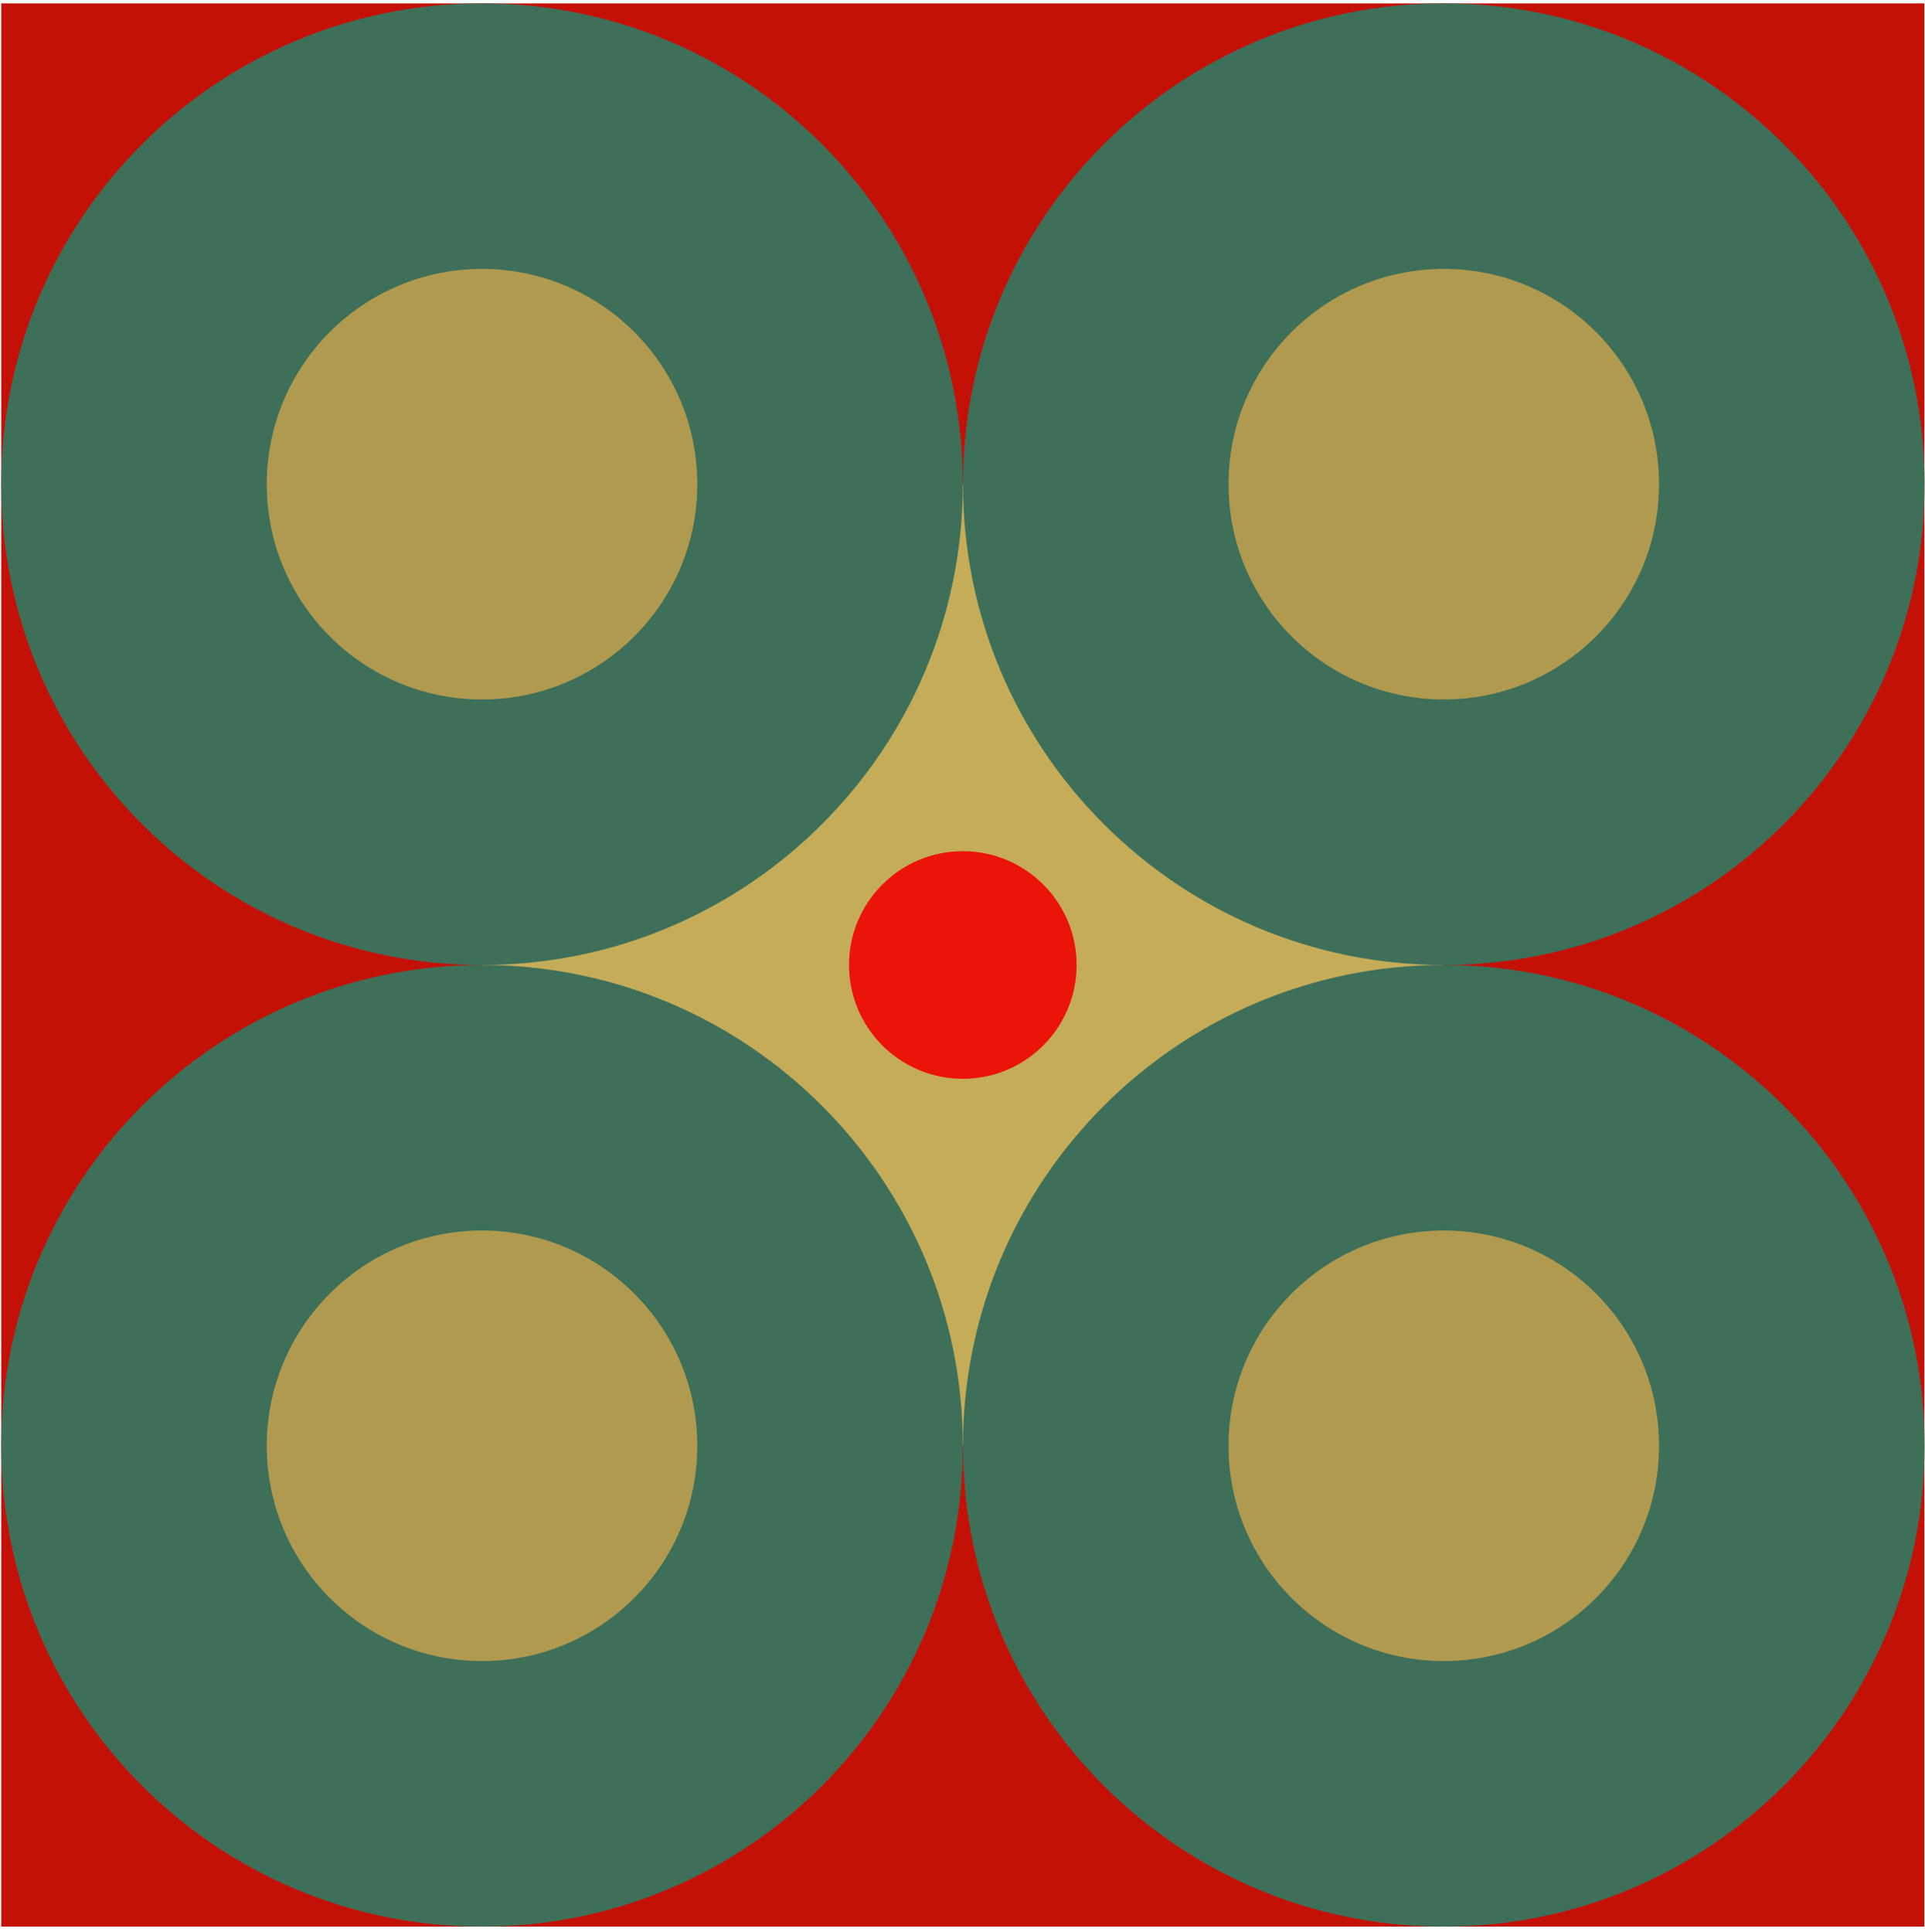
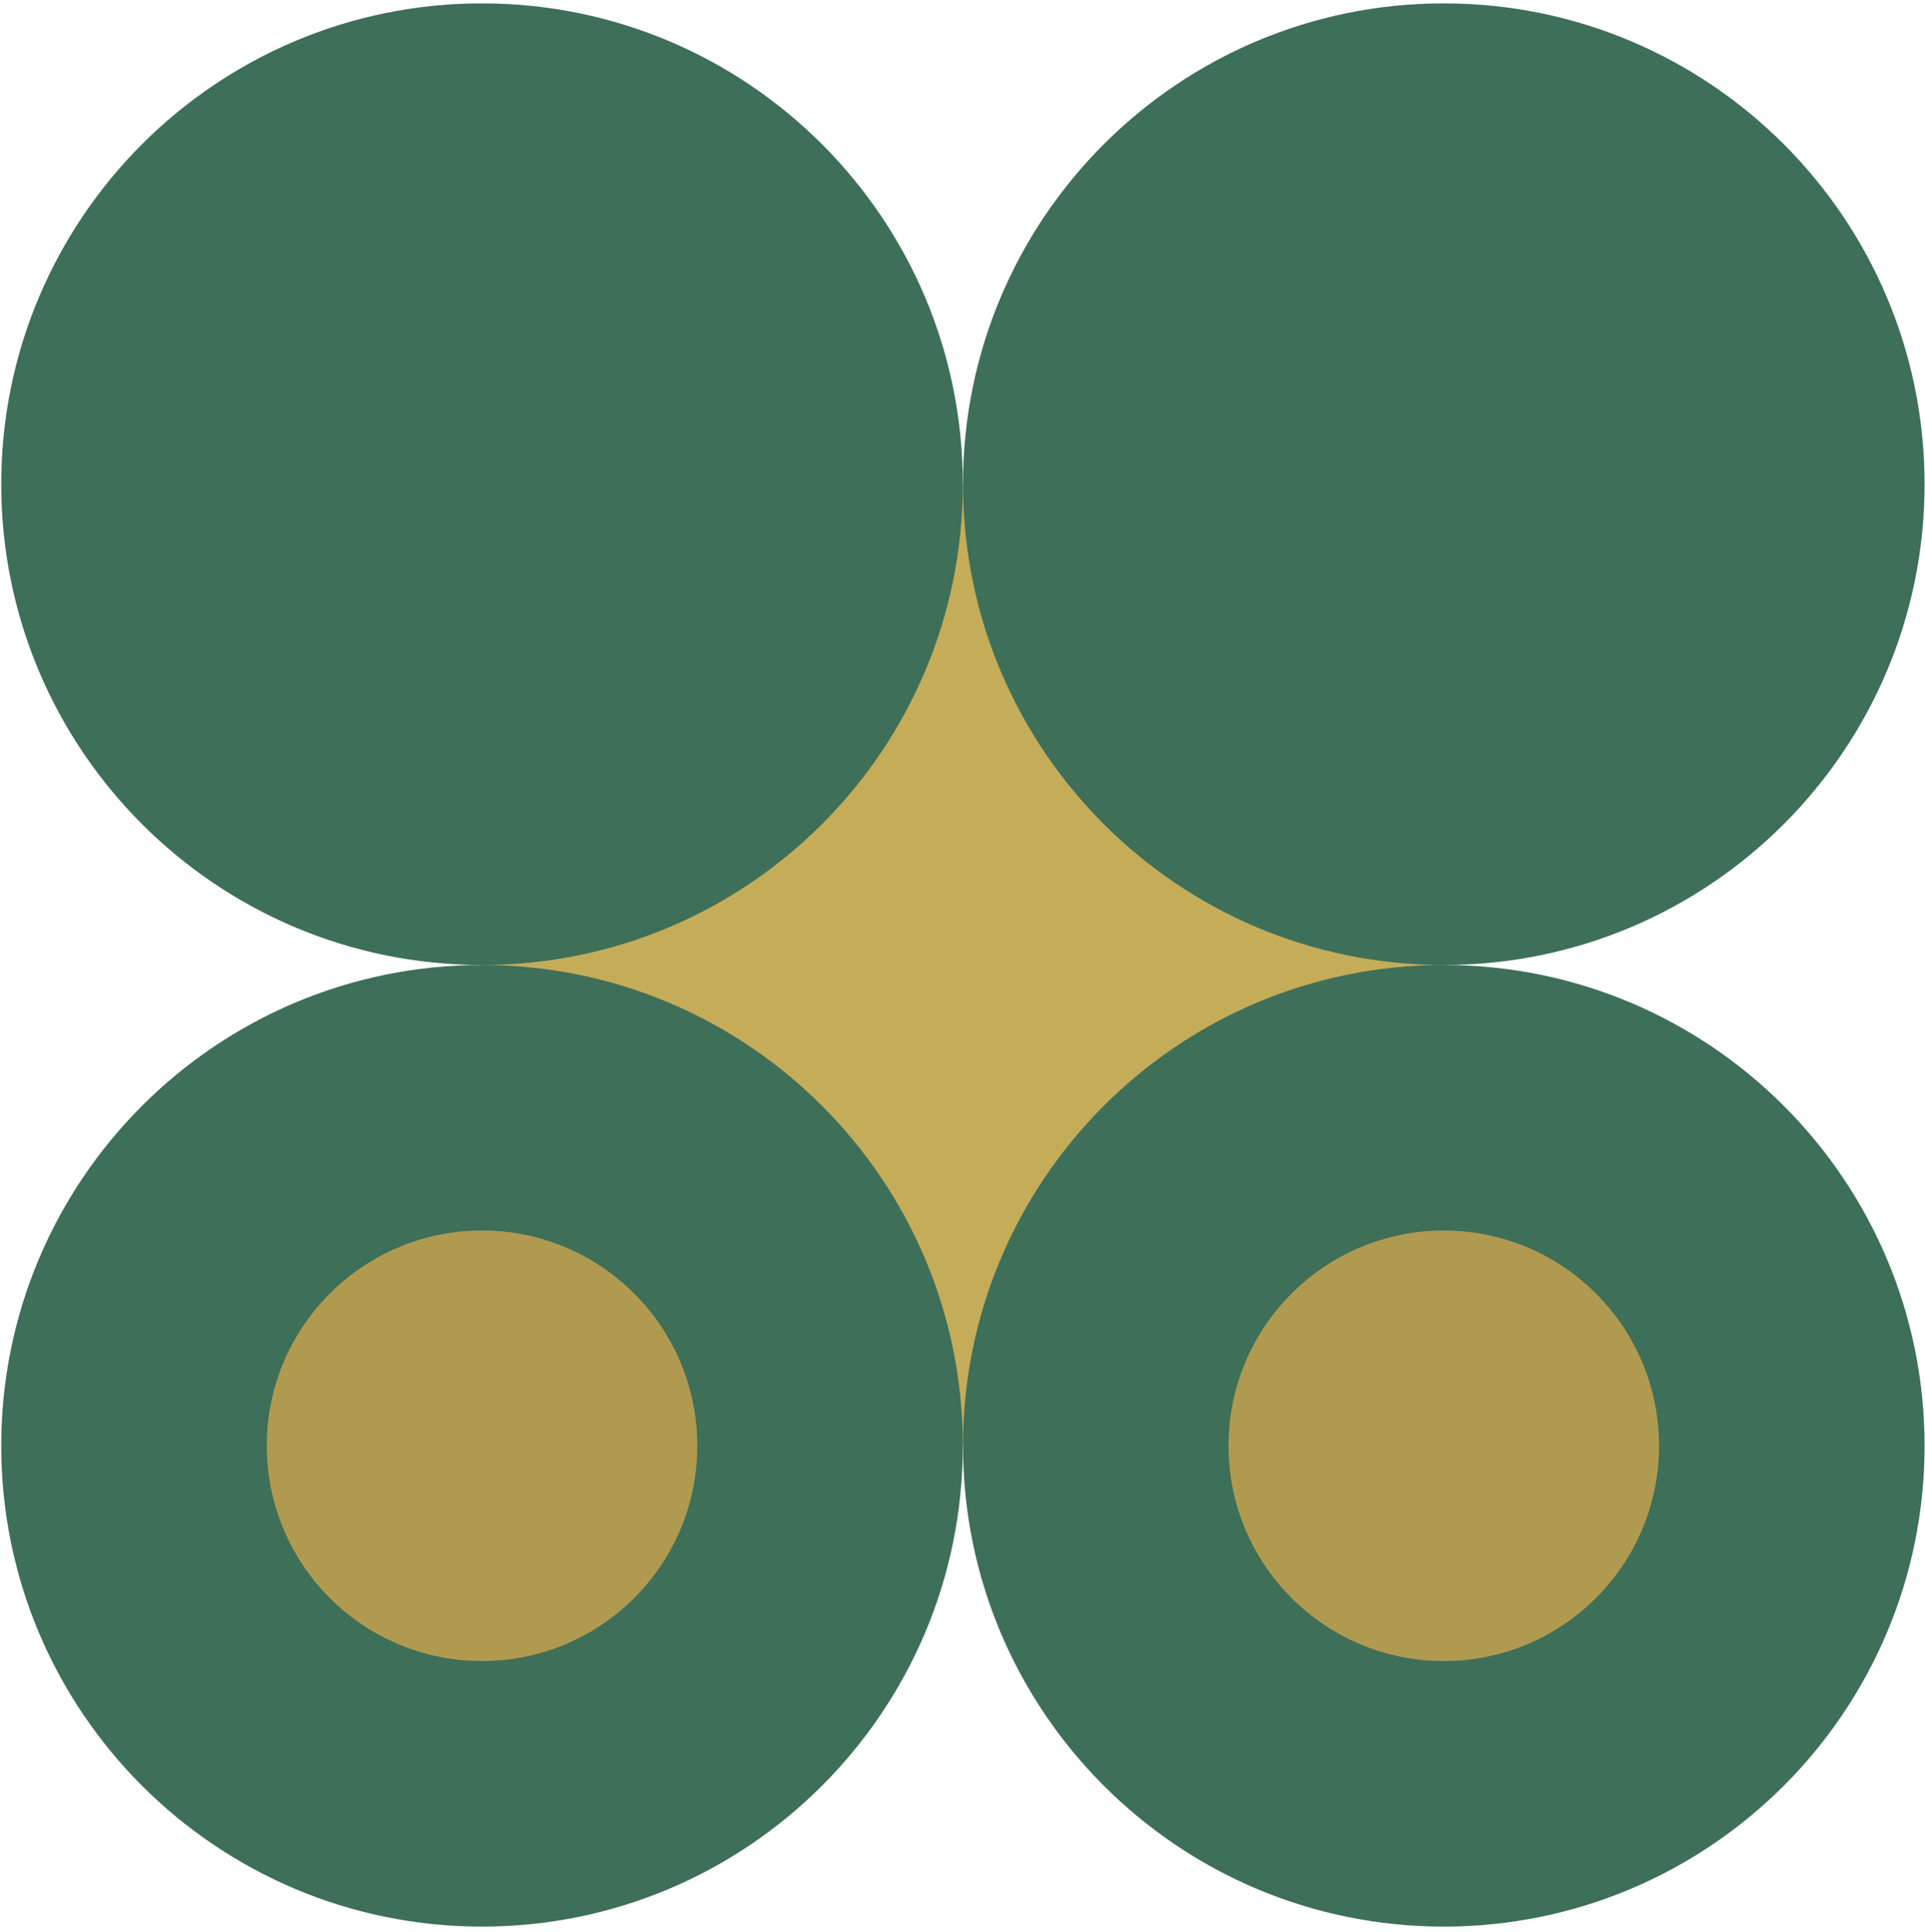
<svg xmlns="http://www.w3.org/2000/svg" width="280" height="281" viewBox="0 0 280 281" fill="none">
-   <path d="M279.911 0.491H0.179V280.223H279.911V0.491Z" fill="#C41108" />
  <path d="M140.045 210.291C178.668 210.291 209.978 178.981 209.978 140.358C209.978 101.735 178.668 70.425 140.045 70.425C101.422 70.425 70.112 101.735 70.112 140.358C70.112 178.981 101.422 210.291 140.045 210.291Z" fill="#C4AC59" />
  <path d="M70.112 140.357C108.735 140.357 140.045 109.047 140.045 70.424C140.045 31.801 108.735 0.491 70.112 0.491C31.489 0.491 0.179 31.801 0.179 70.424C0.179 109.047 31.489 140.357 70.112 140.357Z" fill="#3E6F59" />
  <path d="M210.005 140.357C248.628 140.357 279.938 109.047 279.938 70.424C279.938 31.801 248.628 0.491 210.005 0.491C171.383 0.491 140.073 31.801 140.073 70.424C140.073 109.047 171.383 140.357 210.005 140.357Z" fill="#3E6F59" />
  <path d="M70.112 280.223C108.735 280.223 140.045 248.913 140.045 210.29C140.045 171.667 108.735 140.357 70.112 140.357C31.489 140.357 0.179 171.667 0.179 210.29C0.179 248.913 31.489 280.223 70.112 280.223Z" fill="#3E6F59" />
  <path d="M210.005 280.223C248.628 280.223 279.938 248.913 279.938 210.29C279.938 171.667 248.628 140.357 210.005 140.357C171.383 140.357 140.073 171.667 140.073 210.29C140.073 248.913 171.383 280.223 210.005 280.223Z" fill="#3E6F59" />
  <path d="M70.112 241.601C87.405 241.601 101.423 227.583 101.423 210.29C101.423 192.998 87.405 178.979 70.112 178.979C52.82 178.979 38.801 192.998 38.801 210.29C38.801 227.583 52.82 241.601 70.112 241.601Z" fill="#B09A50" />
  <path d="M210.005 241.601C227.298 241.601 241.316 227.583 241.316 210.29C241.316 192.998 227.298 178.979 210.005 178.979C192.713 178.979 178.694 192.998 178.694 210.29C178.694 227.583 192.713 241.601 210.005 241.601Z" fill="#B09A50" />
-   <path d="M70.112 101.736C87.405 101.736 101.423 87.718 101.423 70.425C101.423 53.133 87.405 39.114 70.112 39.114C52.82 39.114 38.801 53.133 38.801 70.425C38.801 87.718 52.82 101.736 70.112 101.736Z" fill="#B09A50" />
-   <path d="M210.005 101.736C227.297 101.736 241.316 87.718 241.316 70.425C241.316 53.133 227.297 39.114 210.005 39.114C192.712 39.114 178.694 53.133 178.694 70.425C178.694 87.718 192.712 101.736 210.005 101.736Z" fill="#B09A50" />
-   <path d="M140.045 156.91C149.186 156.91 156.597 149.499 156.597 140.358C156.597 131.216 149.186 123.806 140.045 123.806C130.903 123.806 123.493 131.216 123.493 140.358C123.493 149.499 130.903 156.91 140.045 156.91Z" fill="#EB140A" />
</svg>